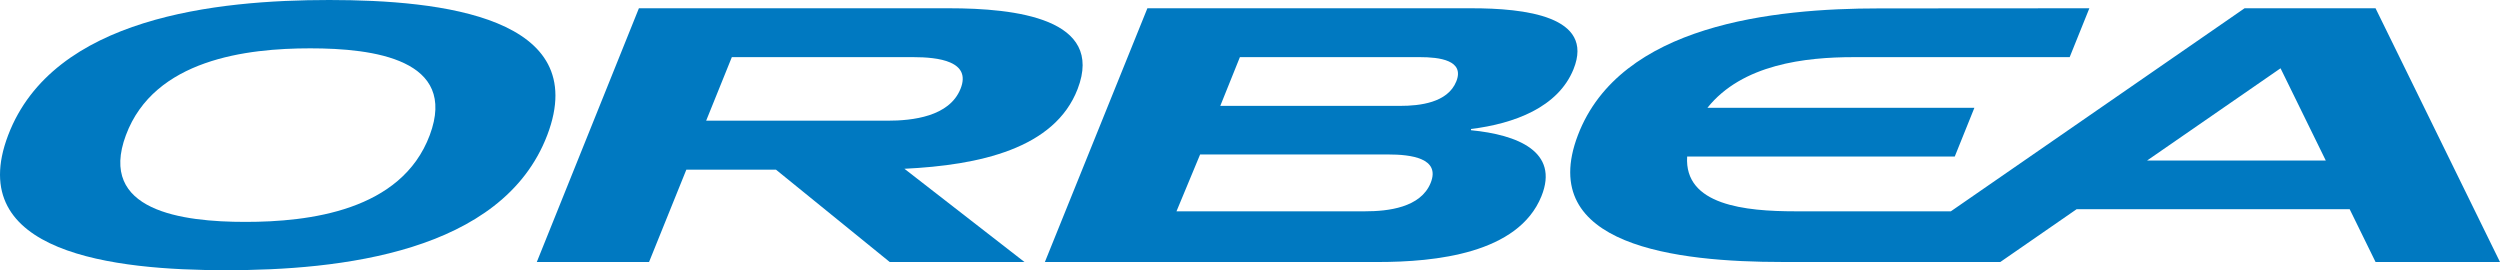
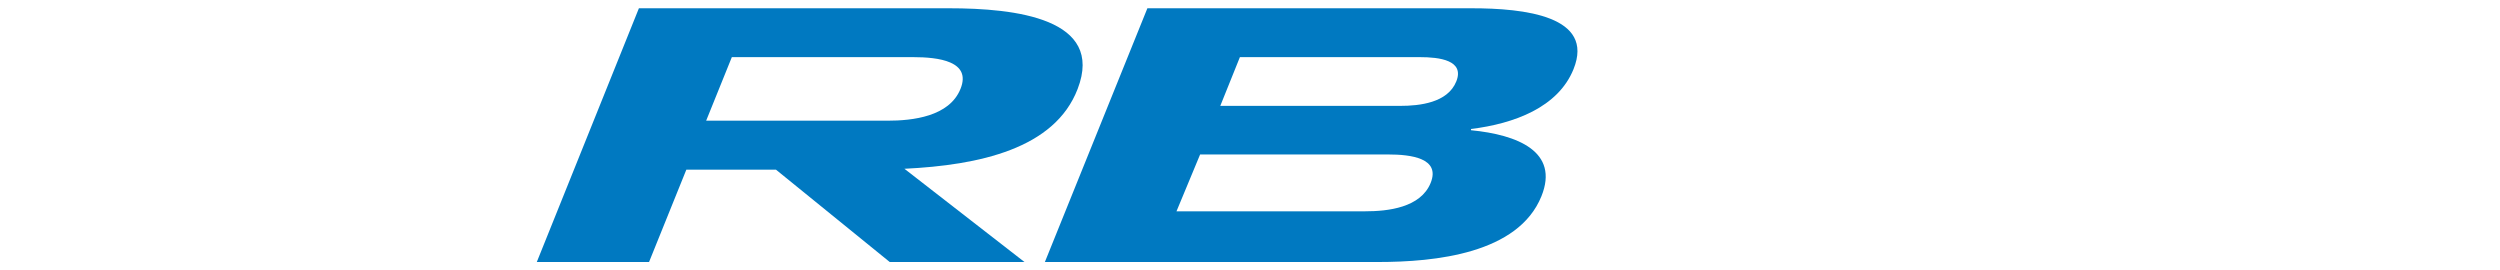
<svg xmlns="http://www.w3.org/2000/svg" id="b" viewBox="0 0 315.774 34.131">
  <g id="c">
-     <path d="M41.588,0C27.387,0,6.724,2.152,1.033,17.066c-5.688,14.913,13.332,17.064,27.535,17.064s34.867-2.151,40.556-17.064C74.813,2.152,55.79,0,41.588,0ZM54.284,17.066c-3.577,9.578-15.28,10.962-23.284,10.962s-18.676-1.384-15.094-10.962c3.575-9.58,15.28-10.961,23.281-10.961,8.007,0,18.677,1.381,15.097,10.961Z" fill="#0079c1" />
    <path d="M185.865,1.043h-40.938l-12.949,32.051h42.072c7.213,0,17.714-1.046,20.648-8.31,2.282-5.644-3.03-7.767-8.895-8.336v-.156c5.446-.669,10.998-2.728,12.947-7.553,2.714-6.722-6.214-7.695-12.885-7.695ZM180.707,23.102c-1.269,3.137-5.418,3.588-8.254,3.588h-23.852l2.984-7.179h23.768c2.839,0,6.62.453,5.353,3.591ZM183.94,10.293c-1.084,2.695-4.639,3.08-7.078,3.08h-22.729l2.478-6.156h22.738c2.438,0,5.681.385,4.591,3.076Z" fill="#0079c1" />
    <path d="M119.854,1.043h-39.154l-12.897,32.051h14.178l4.711-11.664h11.32l14.369,11.664h17.021l-15.165-11.777c9.447-.455,18.977-2.526,21.879-10.08,3.427-8.908-7.843-10.193-16.263-10.193ZM121.319,11.23c-1.417,3.505-6.054,4.015-9.229,4.015h-22.896l3.244-8.028h22.9c3.171,0,7.4.5,5.982,4.014Z" fill="#0079c1" />
-     <path d="M300.055,1.043h-16.541l-37.102,25.648h-19.629c-6.349,0-14.068-.769-13.68-6.921h33.802l2.478-6.151h-33.72c4.397-5.509,12.379-6.401,18.47-6.401h27.287l2.487-6.174-26.542.018c-13.327,0-32.722,2.019-38.062,16.014-5.34,13.997,12.511,16.015,25.84,16.015l27.511.005,9.644-6.672h34.488l3.271,6.672h15.717l-15.72-32.051ZM271.199,20.275l16.856-11.65,5.713,11.65h-22.569Z" fill="#0079c1" />
  </g>
</svg>